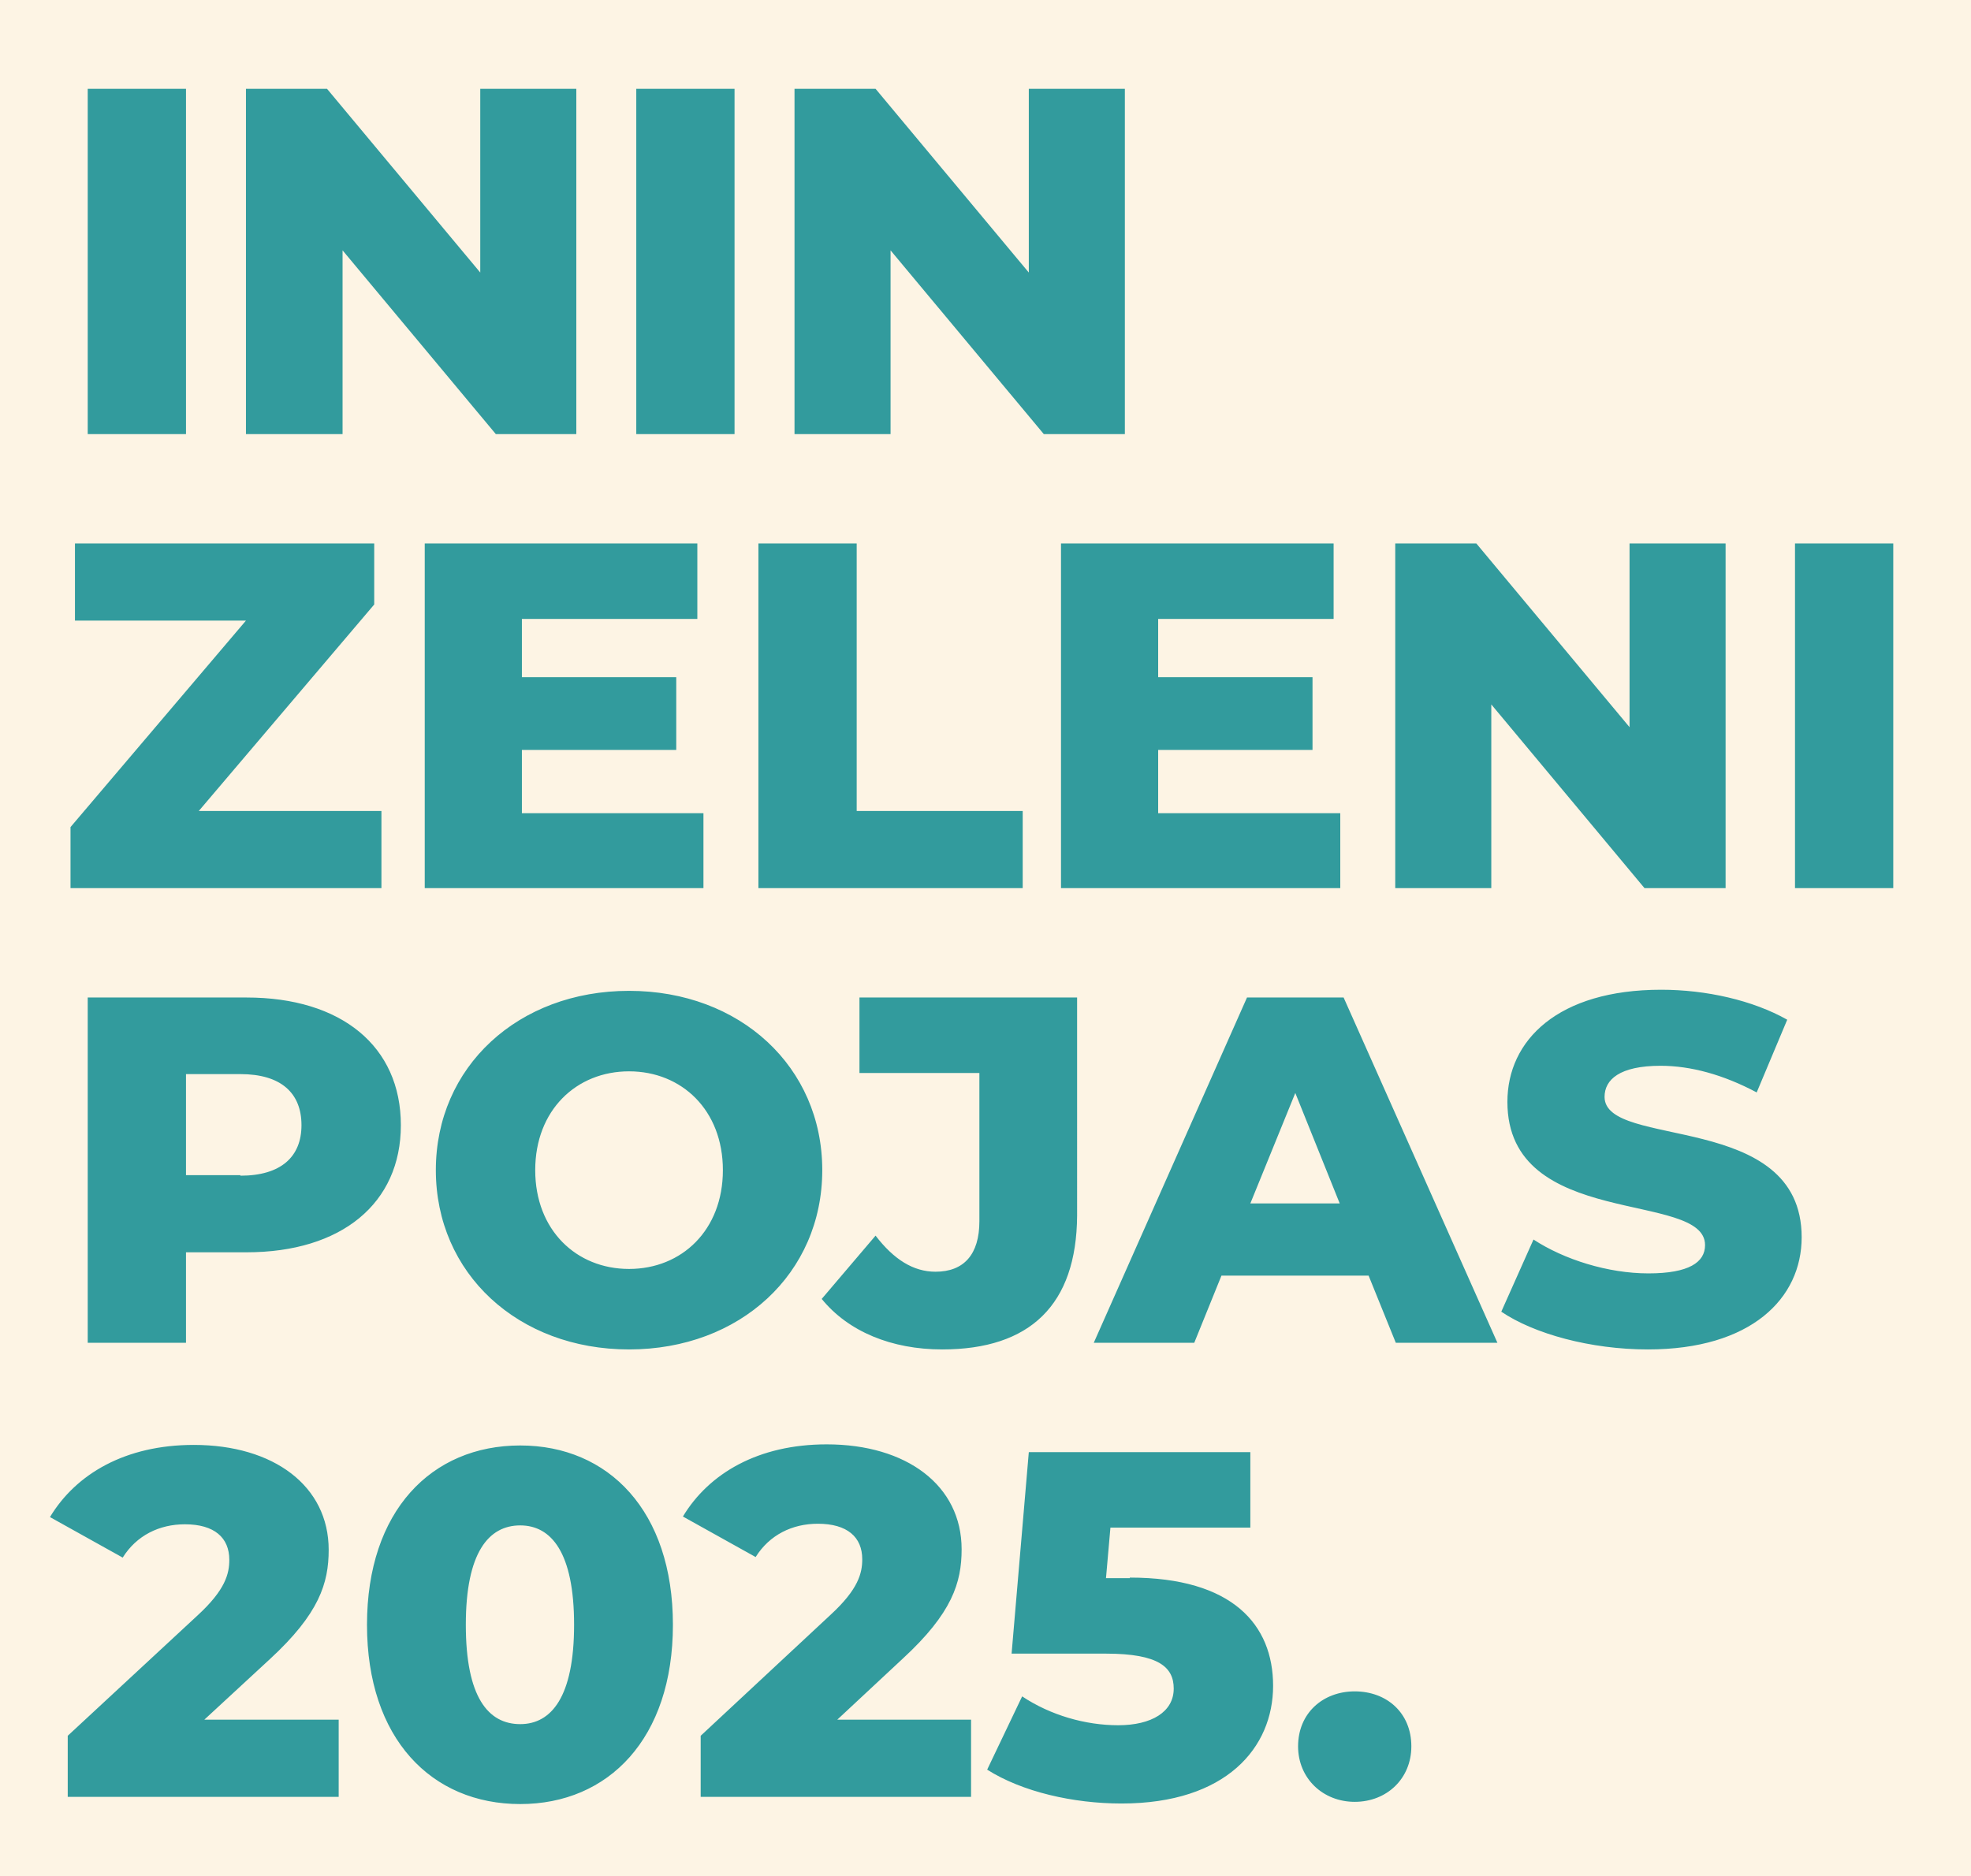
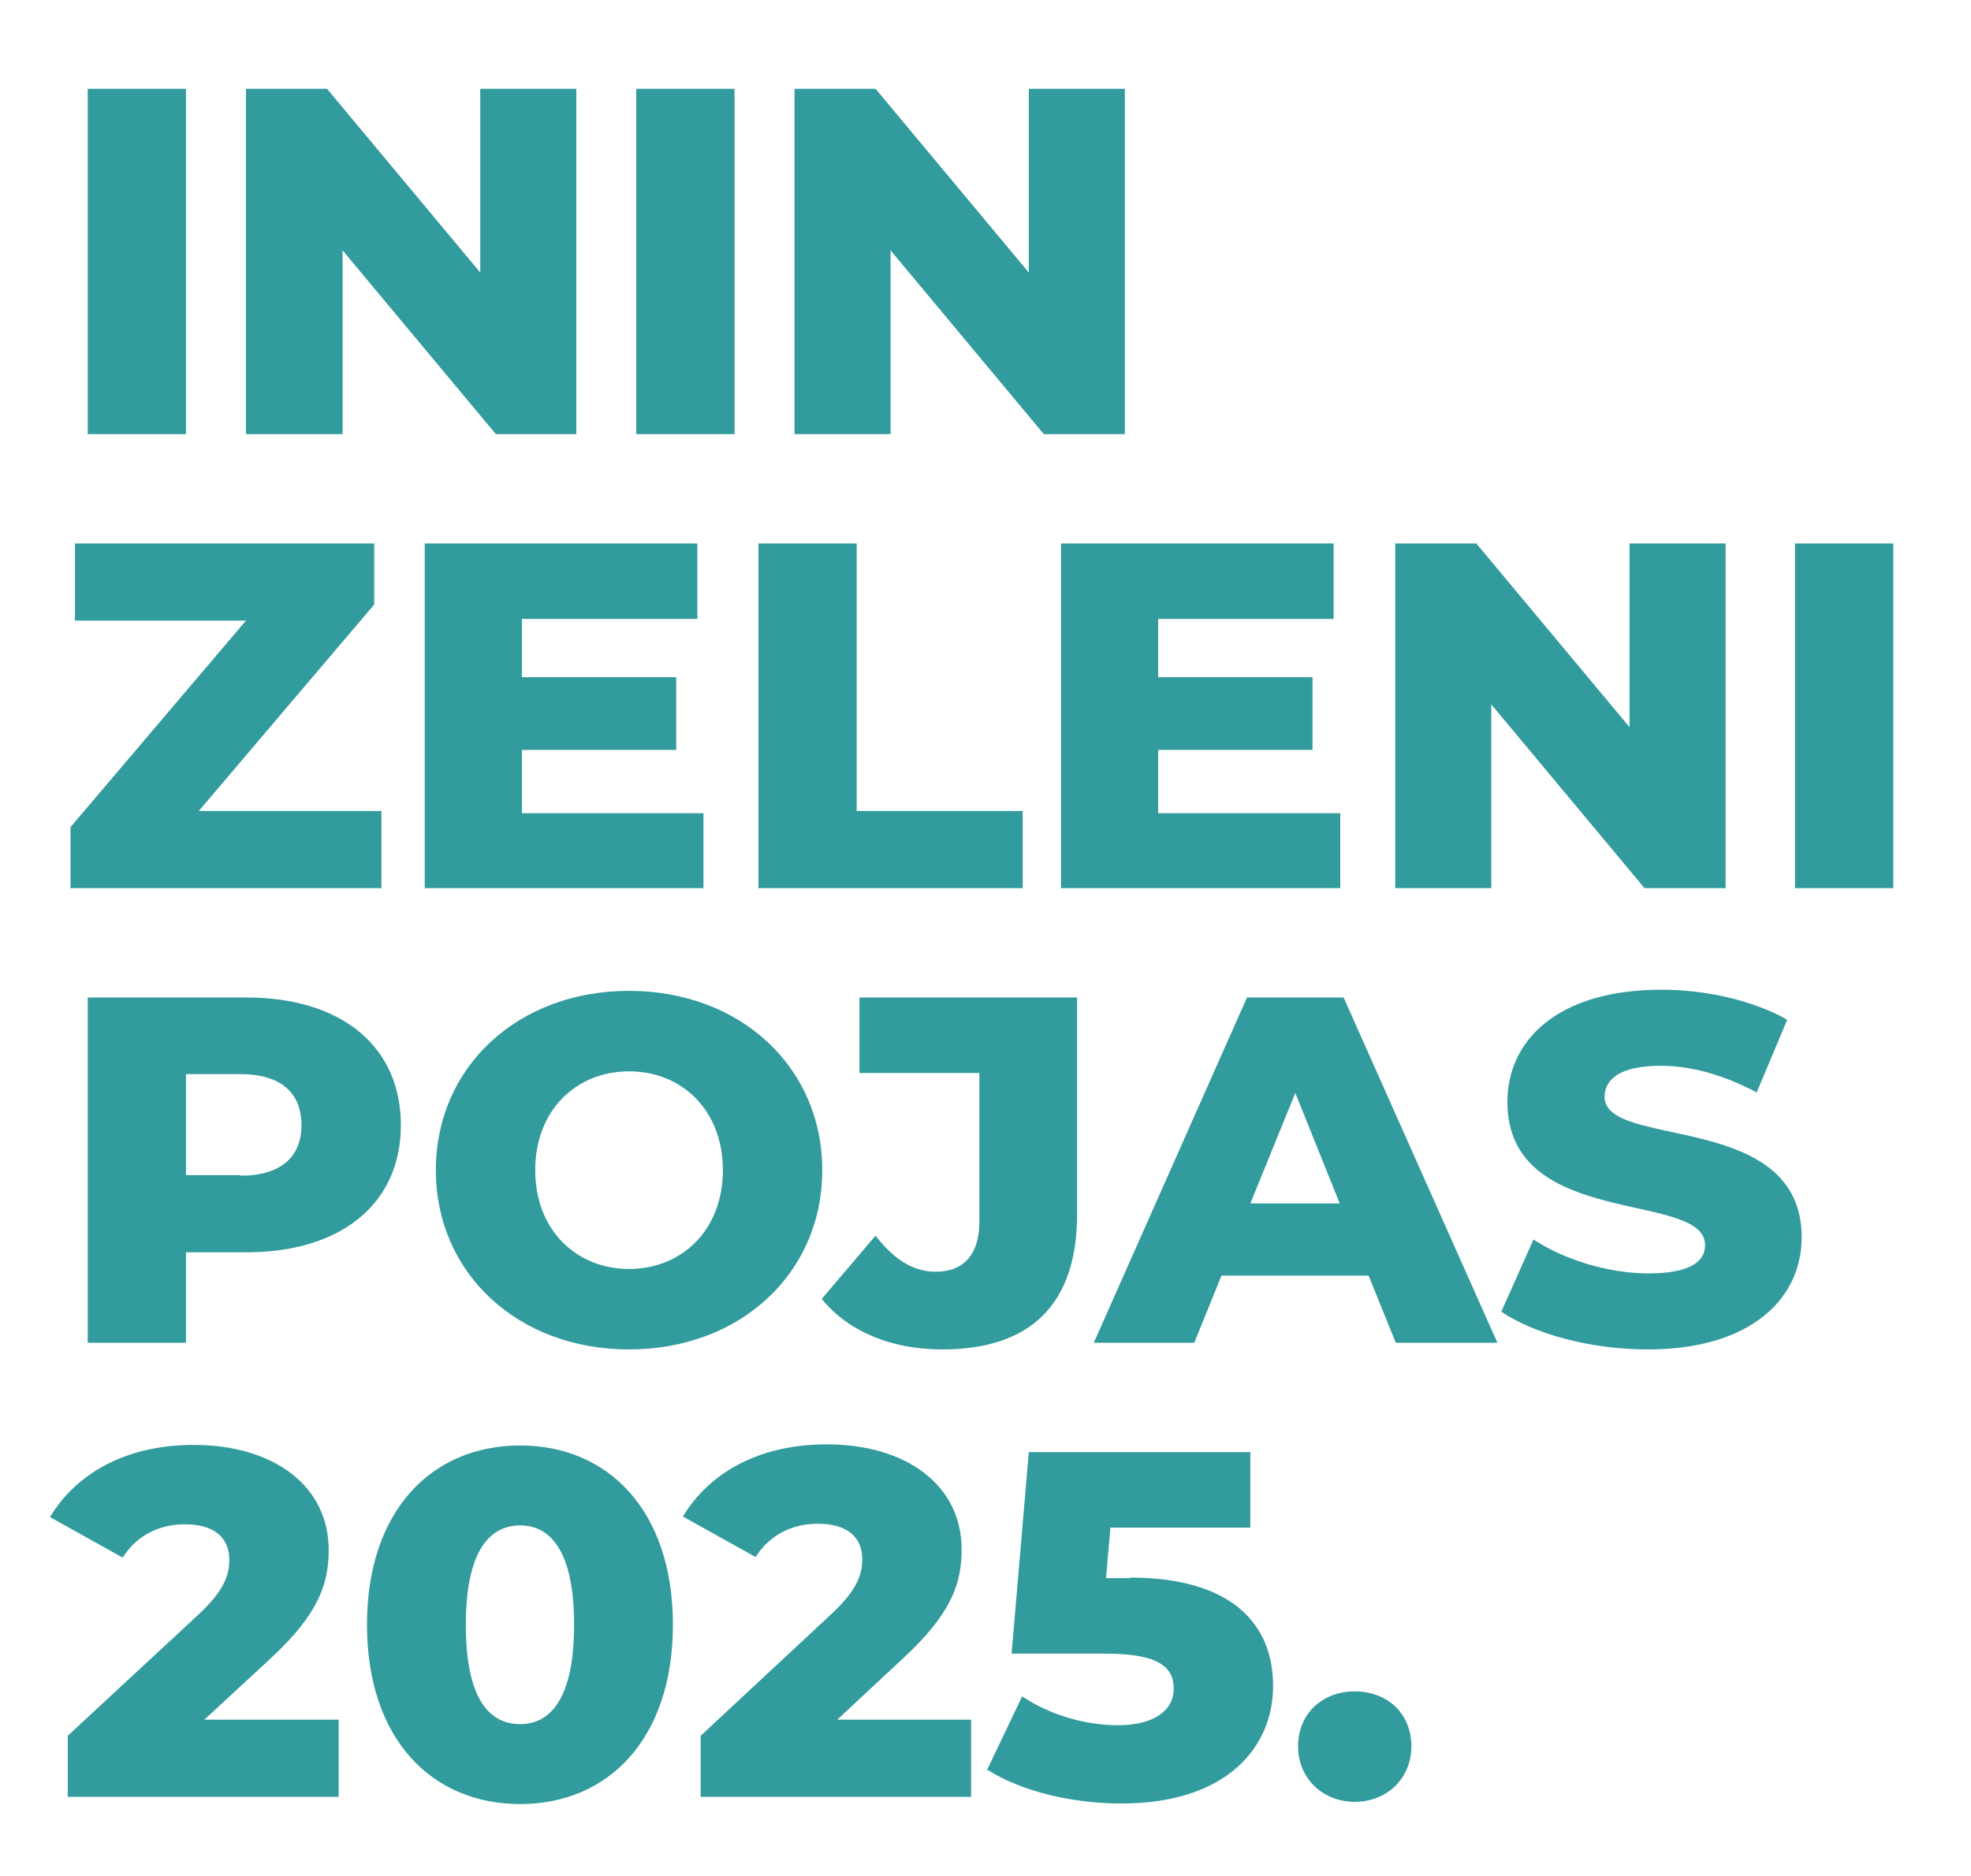
<svg xmlns="http://www.w3.org/2000/svg" version="1.1" id="Layer_1" x="0px" y="0px" viewBox="0 0 355 338" style="enable-background:new 0 0 355 338;" xml:space="preserve">
  <style type="text/css">
	.st0{fill:#FDF4E4;}
	.st1{fill:#329B9D;}
</style>
-   <rect class="st0" width="355" height="338" />
  <path class="st1" d="M15.8,78.2V16h17.7v62.2H15.8z M86.5,16h17.3v62.2H89.3L61.7,45.1v33.1H44.3V16h14.6l27.6,33.1V16z M114.6,78.2  V16h17.7v62.2H114.6z M185.3,16h17.3v62.2h-14.6l-27.6-33.1v33.1h-17.3V16h14.6l27.6,33.1V16z M35.8,146.1h32.9V160H12.7v-11  l31.6-37.2H13.5V97.9h53.9v11L35.8,146.1z M94,146.5h32.7V160H76.5V97.9h49.1v13.6H94v10.5h27.8v13.1H94V146.5z M136.6,160V97.9  h17.7v48.2h29.9V160H136.6z M208.7,146.5h32.7V160h-50.3V97.9h49.1v13.6h-31.6v10.5h27.8v13.1h-27.8V146.5z M293.5,97.9h17.3V160  h-14.6l-27.6-33.1V160h-17.3V97.9h14.6l27.6,33.1V97.9z M323.3,160V97.9H341V160H323.3z M44.4,179.7c17.1,0,27.8,8.8,27.8,23  c0,14.1-10.7,22.9-27.8,22.9H33.5v16.3H15.8v-62.2H44.4z M43.3,211.8c7.3,0,11-3.4,11-9.1c0-5.8-3.7-9.2-11-9.2h-9.8v18.2H43.3z   M113.3,243.1c-20,0-34.8-13.7-34.8-32.3s14.8-32.3,34.8-32.3c20,0,34.8,13.7,34.8,32.3S133.3,243.1,113.3,243.1z M113.3,228.6  c9.5,0,16.9-7,16.9-17.8s-7.4-17.8-16.9-17.8c-9.5,0-16.9,7-16.9,17.8S103.8,228.6,113.3,228.6z M169.7,243.1  c-9.1,0-16.9-3.2-21.7-9.1l9.7-11.4c3.3,4.3,6.8,6.5,10.8,6.5c5.1,0,7.9-3.1,7.9-9.1v-26.7h-21.6v-13.6h39.2V219  C193.9,235.1,185.5,243.1,169.7,243.1z M251.4,241.9l-4.9-12.1H220l-4.9,12.1H197l27.6-62.2h17.4l27.7,62.2H251.4z M225.2,216.8  h16.1l-8-19.9L225.2,216.8z M296.8,243.1c-10.3,0-20.5-2.8-26.4-6.8l5.8-13c5.5,3.6,13.4,6.1,20.7,6.1c7.3,0,10.2-2,10.2-5.1  c0-9.9-35.6-2.7-35.6-25.8c0-11.1,9.1-20.2,27.7-20.2c8.1,0,16.5,1.9,22.7,5.4l-5.5,13.1c-6-3.2-11.9-4.8-17.3-4.8  c-7.4,0-10.1,2.5-10.1,5.6c0,9.5,35.5,2.4,35.5,25.3C324.5,233.9,315.4,243.1,296.8,243.1z M36.8,309.8H61v13.9H12.2v-11L35.6,291  c5-4.6,5.7-7.5,5.7-10c0-4-2.7-6.4-8-6.4c-4.6,0-8.7,2-11.2,6L9,273.3c4.7-7.8,13.6-13,25.9-13c14.4,0,24.3,7.4,24.3,18.9  c0,6-1.7,11.5-10.6,19.7L36.8,309.8z M93.7,325c-16,0-27.6-11.8-27.6-32.3c0-20.5,11.6-32.3,27.6-32.3c15.9,0,27.5,11.8,27.5,32.3  C121.2,313.2,109.6,325,93.7,325z M93.7,310.6c5.6,0,9.7-4.9,9.7-17.9s-4.1-17.9-9.7-17.9c-5.7,0-9.8,4.9-9.8,17.9  S87.9,310.6,93.7,310.6z M150.8,309.8h24.1v13.9h-48.7v-11l23.4-21.8c5-4.6,5.7-7.5,5.7-10c0-4-2.7-6.4-8-6.4c-4.6,0-8.7,2-11.2,6  l-13.1-7.3c4.7-7.8,13.6-13,25.9-13c14.4,0,24.3,7.4,24.3,18.9c0,6-1.7,11.5-10.6,19.7L150.8,309.8z M203.5,284.2  c18.5,0,25.8,8.5,25.8,19.5c0,11.1-8.4,21.2-27.3,21.2c-8.7,0-17.9-2.1-24.2-6.1l6.3-13.2c5.1,3.4,11.4,5.2,17.3,5.2  c6,0,10-2.4,10-6.6c0-3.8-2.6-6.3-12.2-6.3h-17l3.1-36.3h39.9v13.6h-25.2l-0.8,9.1H203.5z M244,324.6c-5.7,0-10.2-4.2-10.2-10  c0-6,4.5-9.9,10.2-9.9c5.8,0,10.2,3.9,10.2,9.9C254.2,320.4,249.8,324.6,244,324.6z" />
</svg>